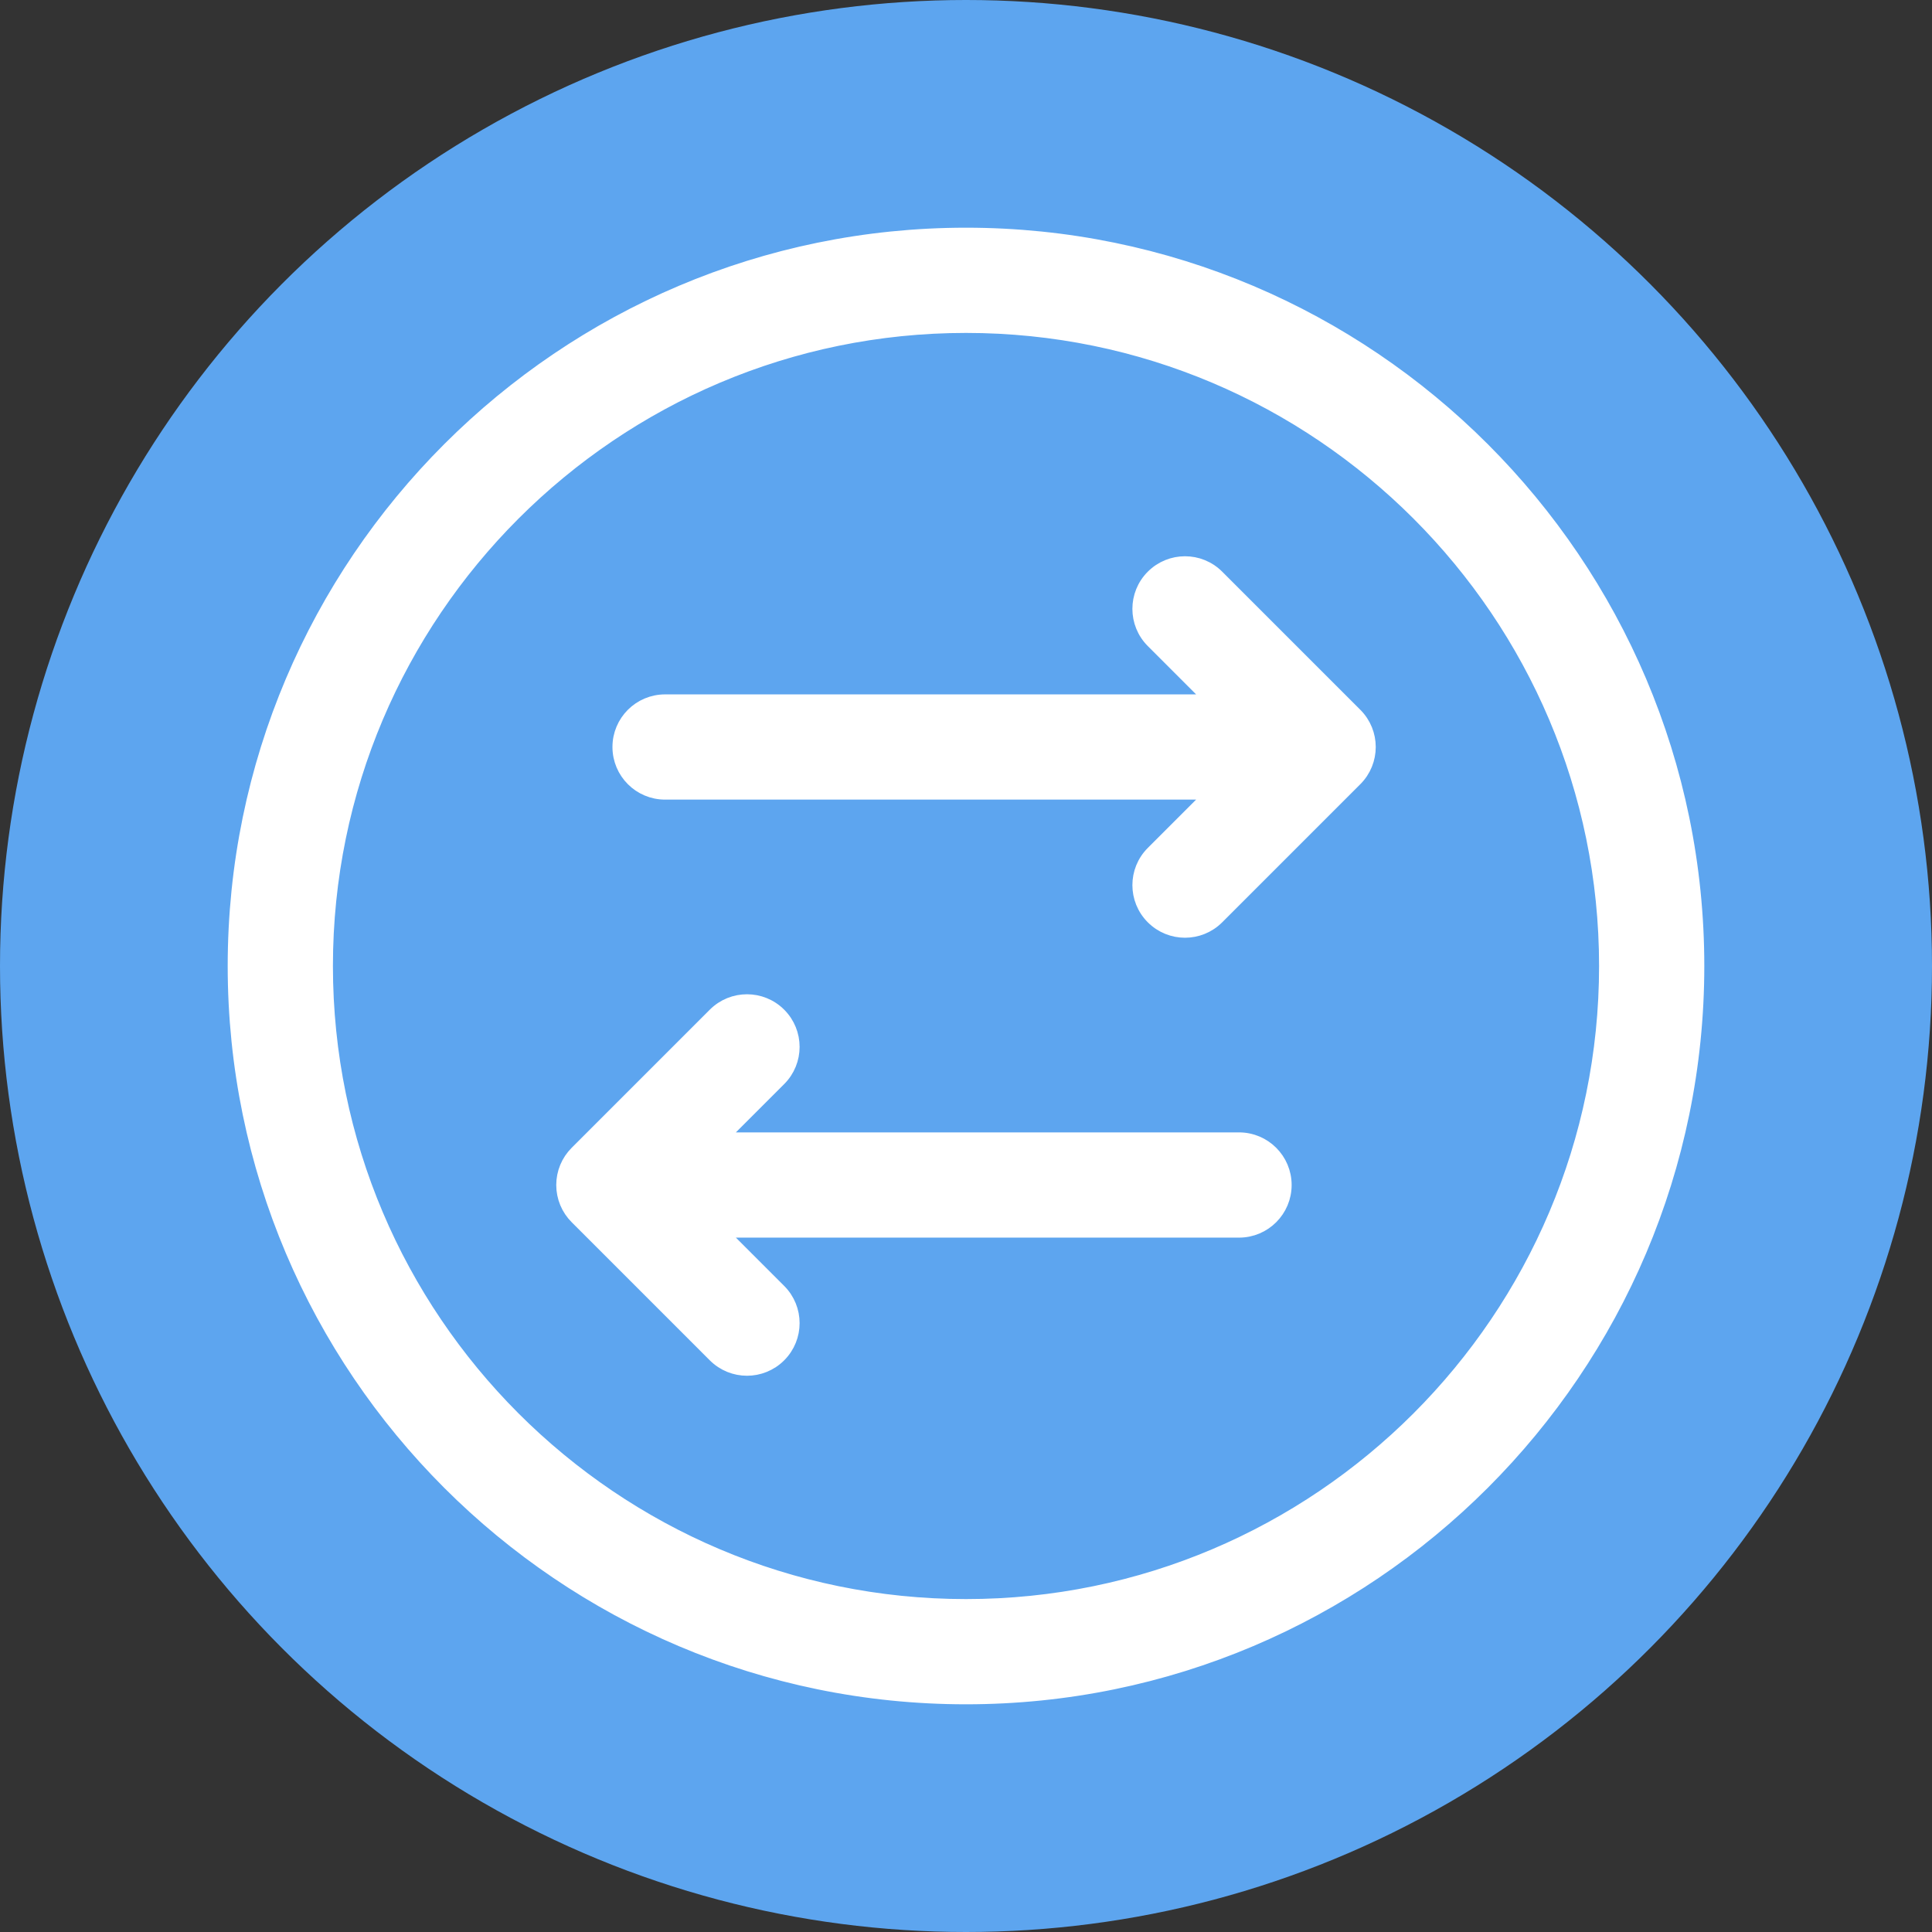
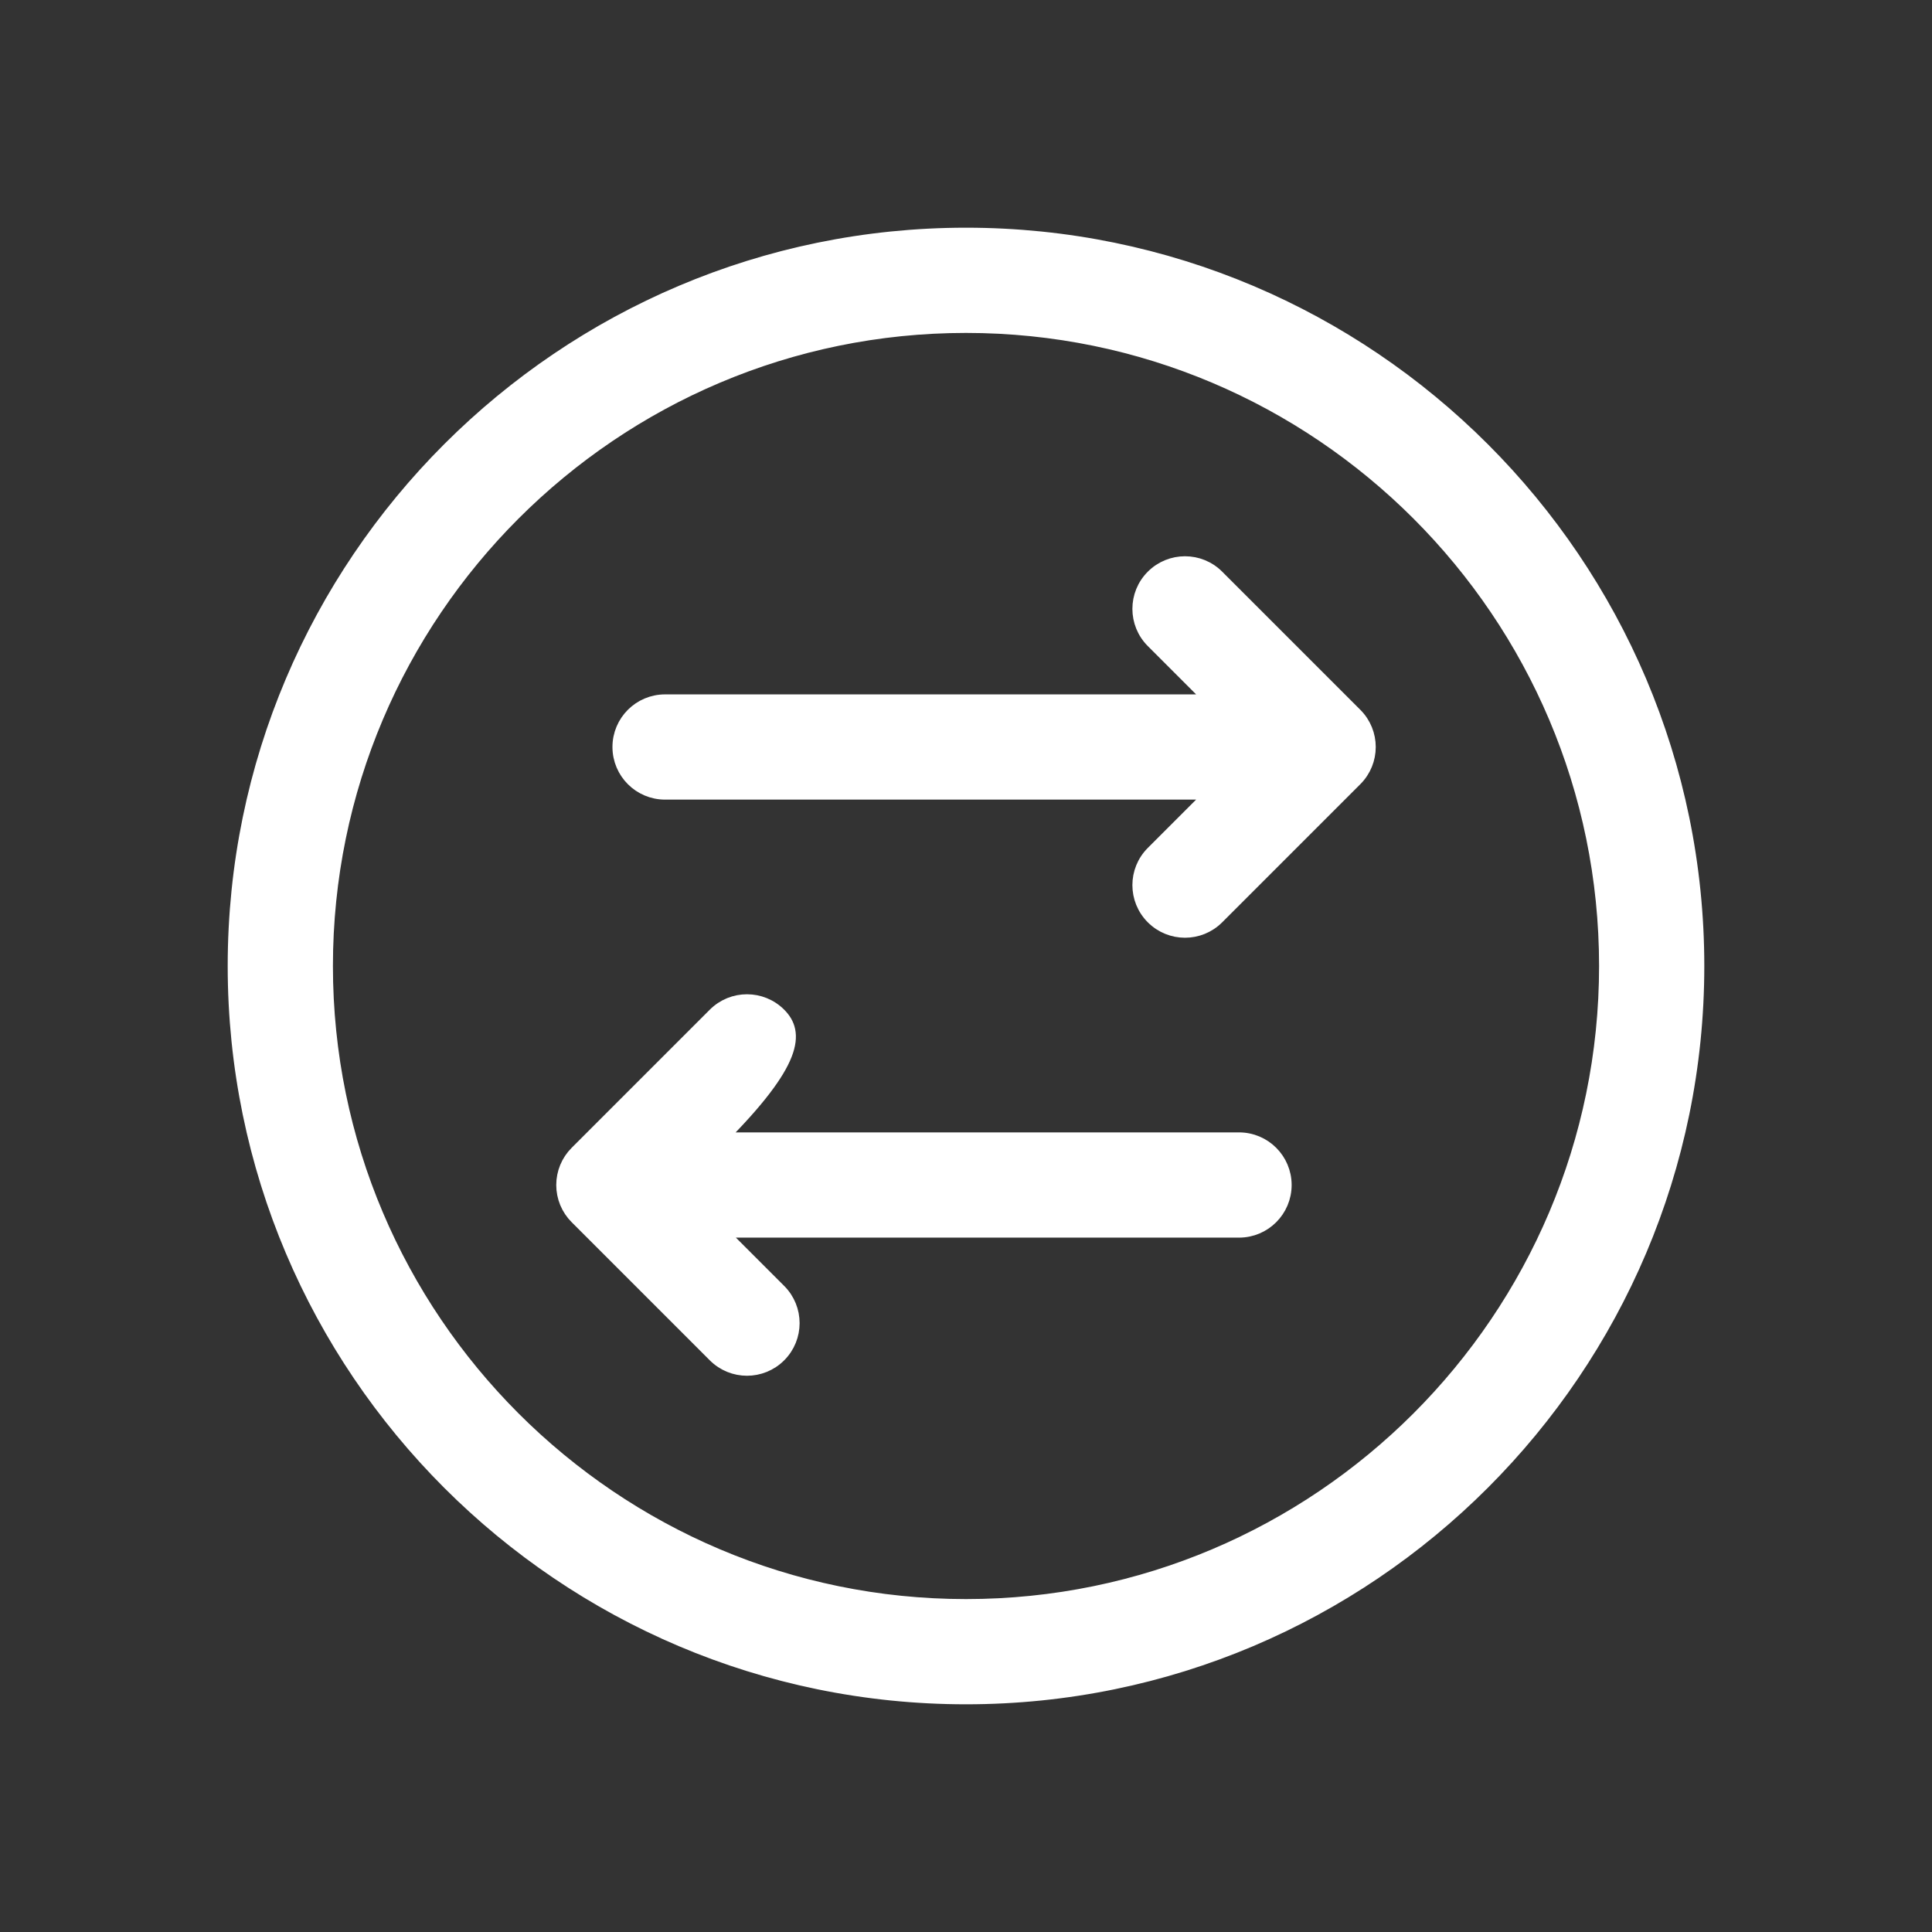
<svg xmlns="http://www.w3.org/2000/svg" width="140" height="140" viewBox="0 0 140 140" fill="none">
  <rect x="0" y="0" width="140" height="140" fill="#333333" stroke="none" />
-   <circle cx="70" cy="70" r="70" fill="#5DA5EF" />
-   <path d="M98.221 51.788C99.515 53.081 99.515 55.179 98.221 56.472L88.212 66.481C87.565 67.128 86.718 67.452 85.87 67.452C85.022 67.452 84.175 67.128 83.528 66.481C82.234 65.188 82.234 63.09 83.528 61.797L87.882 57.443H48.194C46.364 57.443 44.881 55.96 44.881 54.13C44.881 52.301 46.364 50.818 48.194 50.818H87.882L83.528 46.463C82.234 45.17 82.234 43.072 83.528 41.779C84.822 40.485 86.919 40.485 88.212 41.779L98.221 51.788ZM89.784 82.557H52.118L56.472 78.203C57.766 76.909 57.766 74.812 56.472 73.519C55.179 72.225 53.082 72.225 51.788 73.519L41.779 83.528C41.157 84.149 40.808 84.991 40.808 85.87C40.808 86.749 41.157 87.591 41.779 88.212L51.788 98.221C52.435 98.868 53.282 99.192 54.13 99.192C54.978 99.192 55.825 98.868 56.472 98.221C57.766 96.928 57.766 94.83 56.472 93.537L52.118 89.183H89.784C91.614 89.183 93.097 87.699 93.097 85.87C93.097 84.041 91.614 82.557 89.784 82.557ZM123 70C123 99.224 99.224 123 70 123C40.776 123 17 99.224 17 70C17 40.776 40.776 17 70 17C99.224 17 123 40.776 123 70ZM116.375 70C116.375 44.429 95.571 23.625 70 23.625C44.429 23.625 23.625 44.429 23.625 70C23.625 95.571 44.429 116.375 70 116.375C95.571 116.375 116.375 95.571 116.375 70Z" fill="white" stroke="white" />
+   <path d="M98.221 51.788C99.515 53.081 99.515 55.179 98.221 56.472L88.212 66.481C87.565 67.128 86.718 67.452 85.87 67.452C85.022 67.452 84.175 67.128 83.528 66.481C82.234 65.188 82.234 63.09 83.528 61.797L87.882 57.443H48.194C46.364 57.443 44.881 55.96 44.881 54.13C44.881 52.301 46.364 50.818 48.194 50.818H87.882L83.528 46.463C82.234 45.17 82.234 43.072 83.528 41.779C84.822 40.485 86.919 40.485 88.212 41.779L98.221 51.788ZM89.784 82.557H52.118C57.766 76.909 57.766 74.812 56.472 73.519C55.179 72.225 53.082 72.225 51.788 73.519L41.779 83.528C41.157 84.149 40.808 84.991 40.808 85.87C40.808 86.749 41.157 87.591 41.779 88.212L51.788 98.221C52.435 98.868 53.282 99.192 54.13 99.192C54.978 99.192 55.825 98.868 56.472 98.221C57.766 96.928 57.766 94.83 56.472 93.537L52.118 89.183H89.784C91.614 89.183 93.097 87.699 93.097 85.87C93.097 84.041 91.614 82.557 89.784 82.557ZM123 70C123 99.224 99.224 123 70 123C40.776 123 17 99.224 17 70C17 40.776 40.776 17 70 17C99.224 17 123 40.776 123 70ZM116.375 70C116.375 44.429 95.571 23.625 70 23.625C44.429 23.625 23.625 44.429 23.625 70C23.625 95.571 44.429 116.375 70 116.375C95.571 116.375 116.375 95.571 116.375 70Z" fill="white" stroke="white" />
</svg>